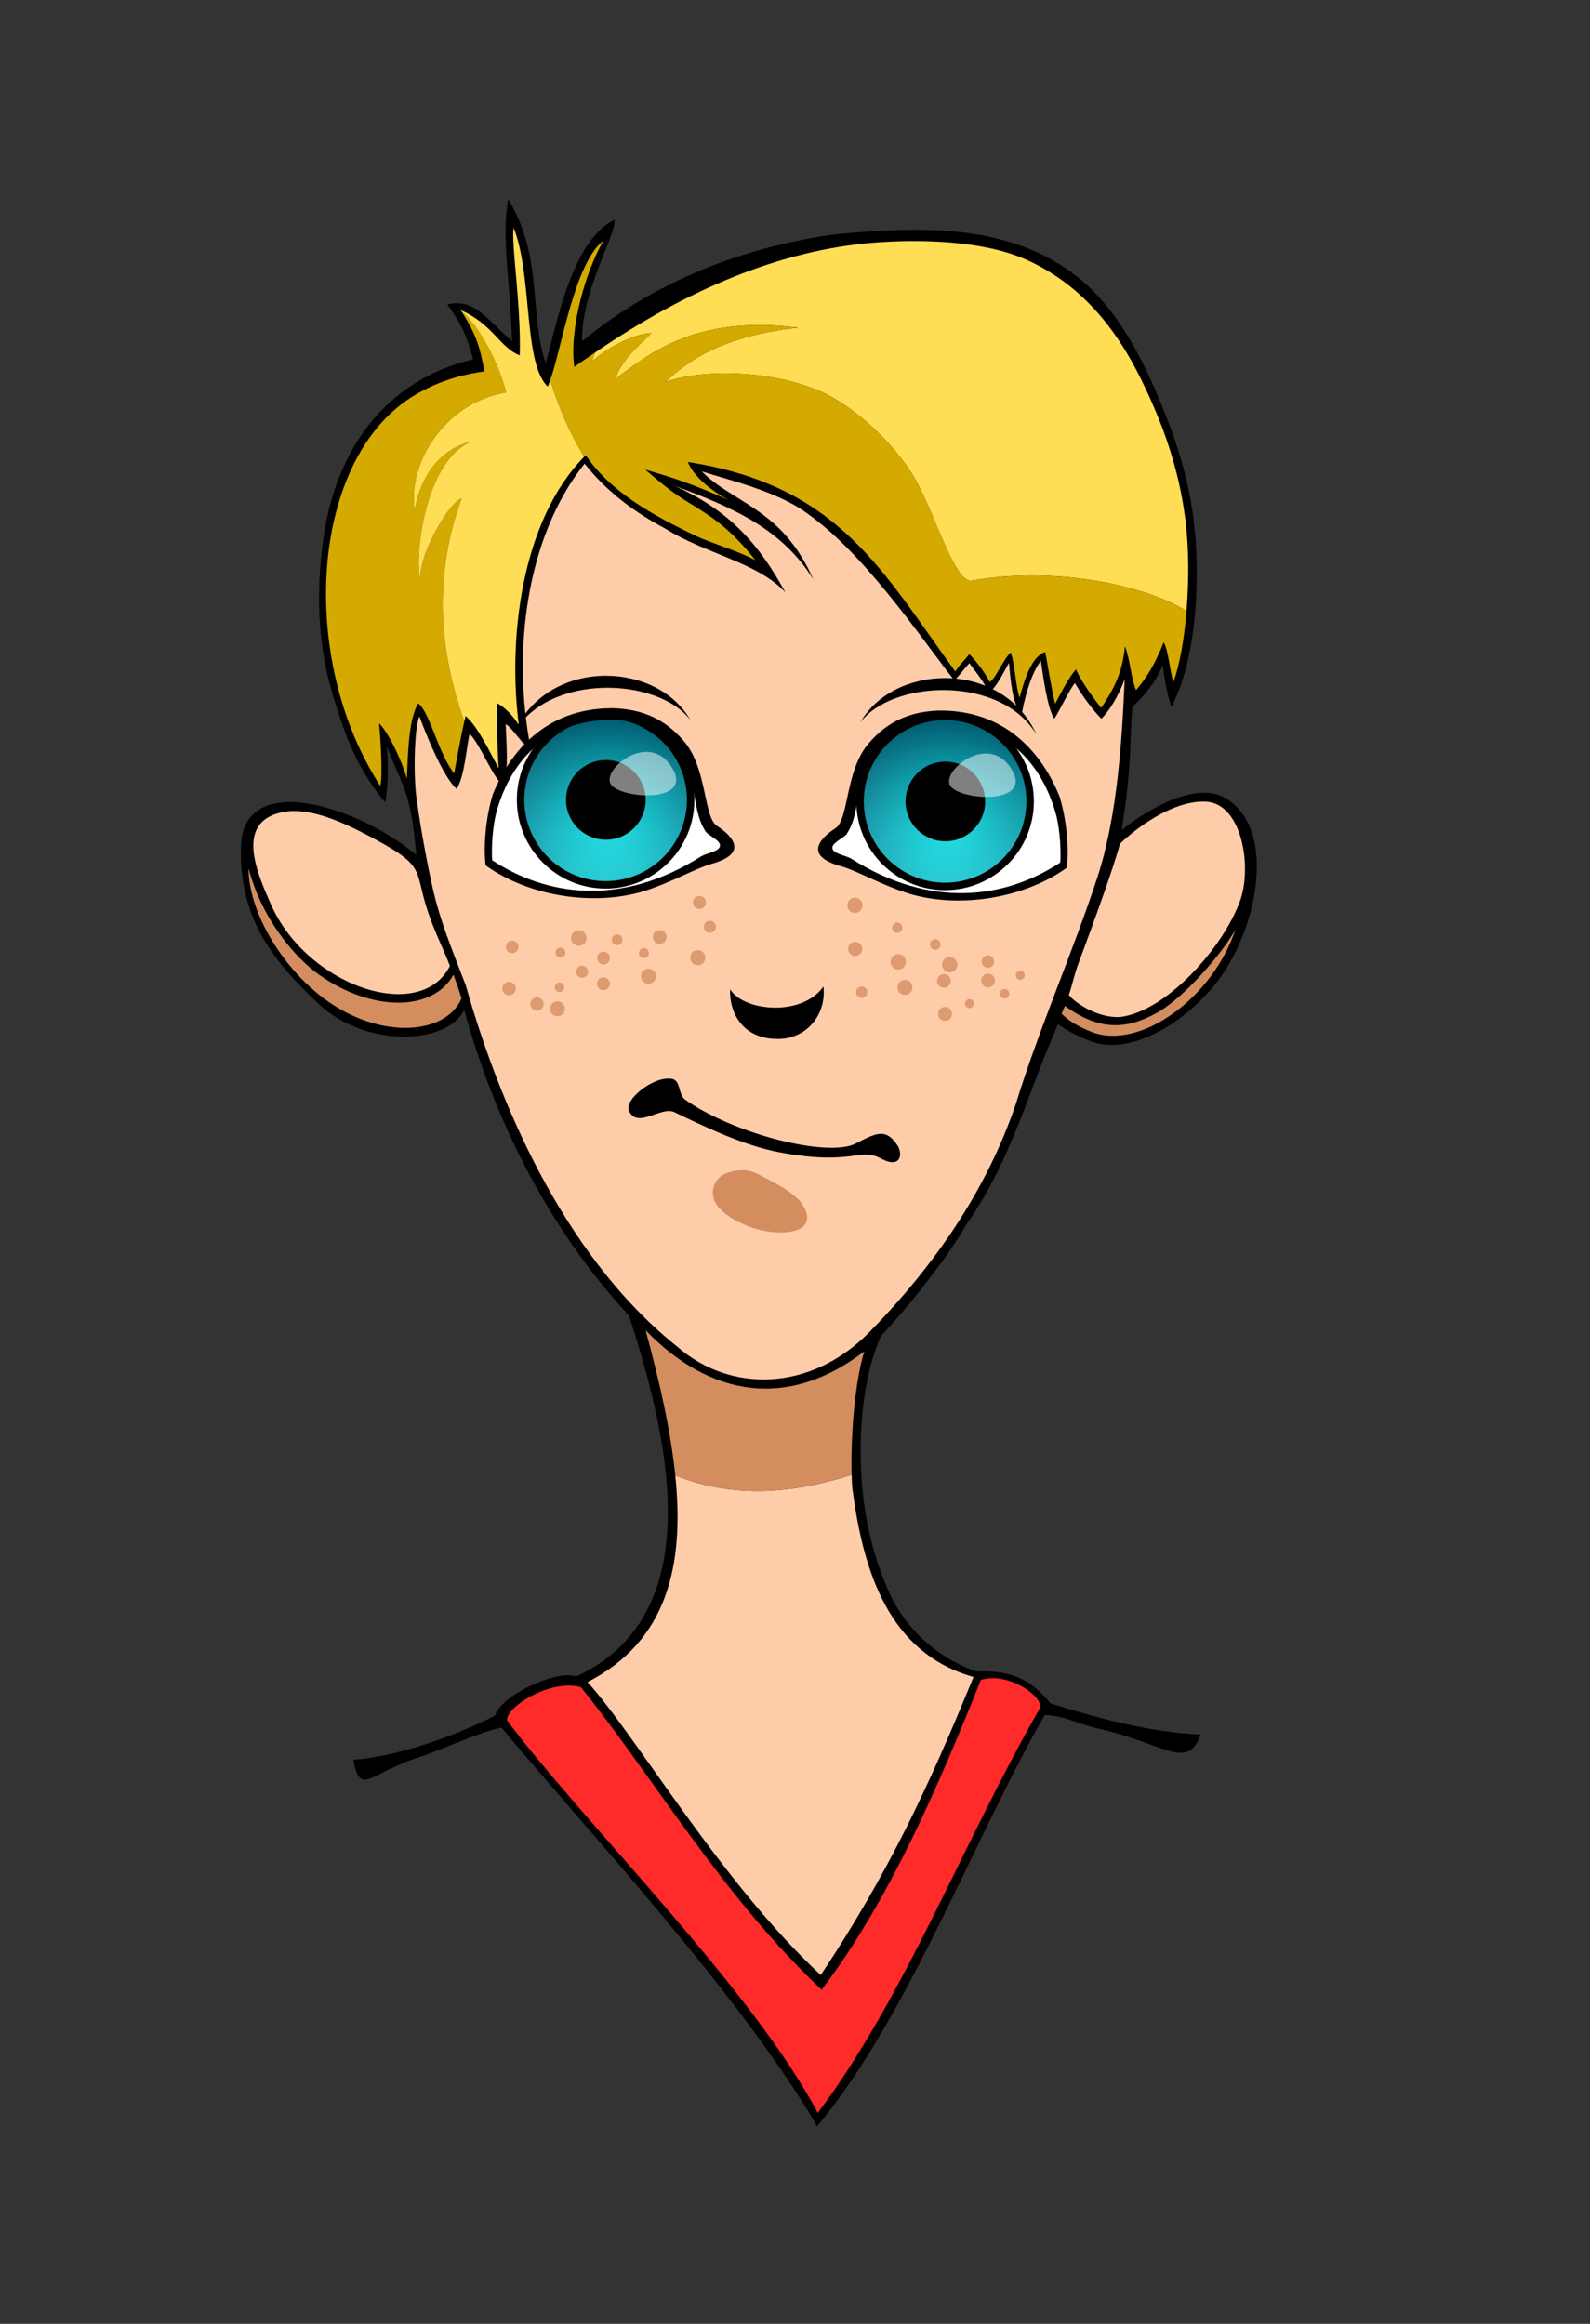
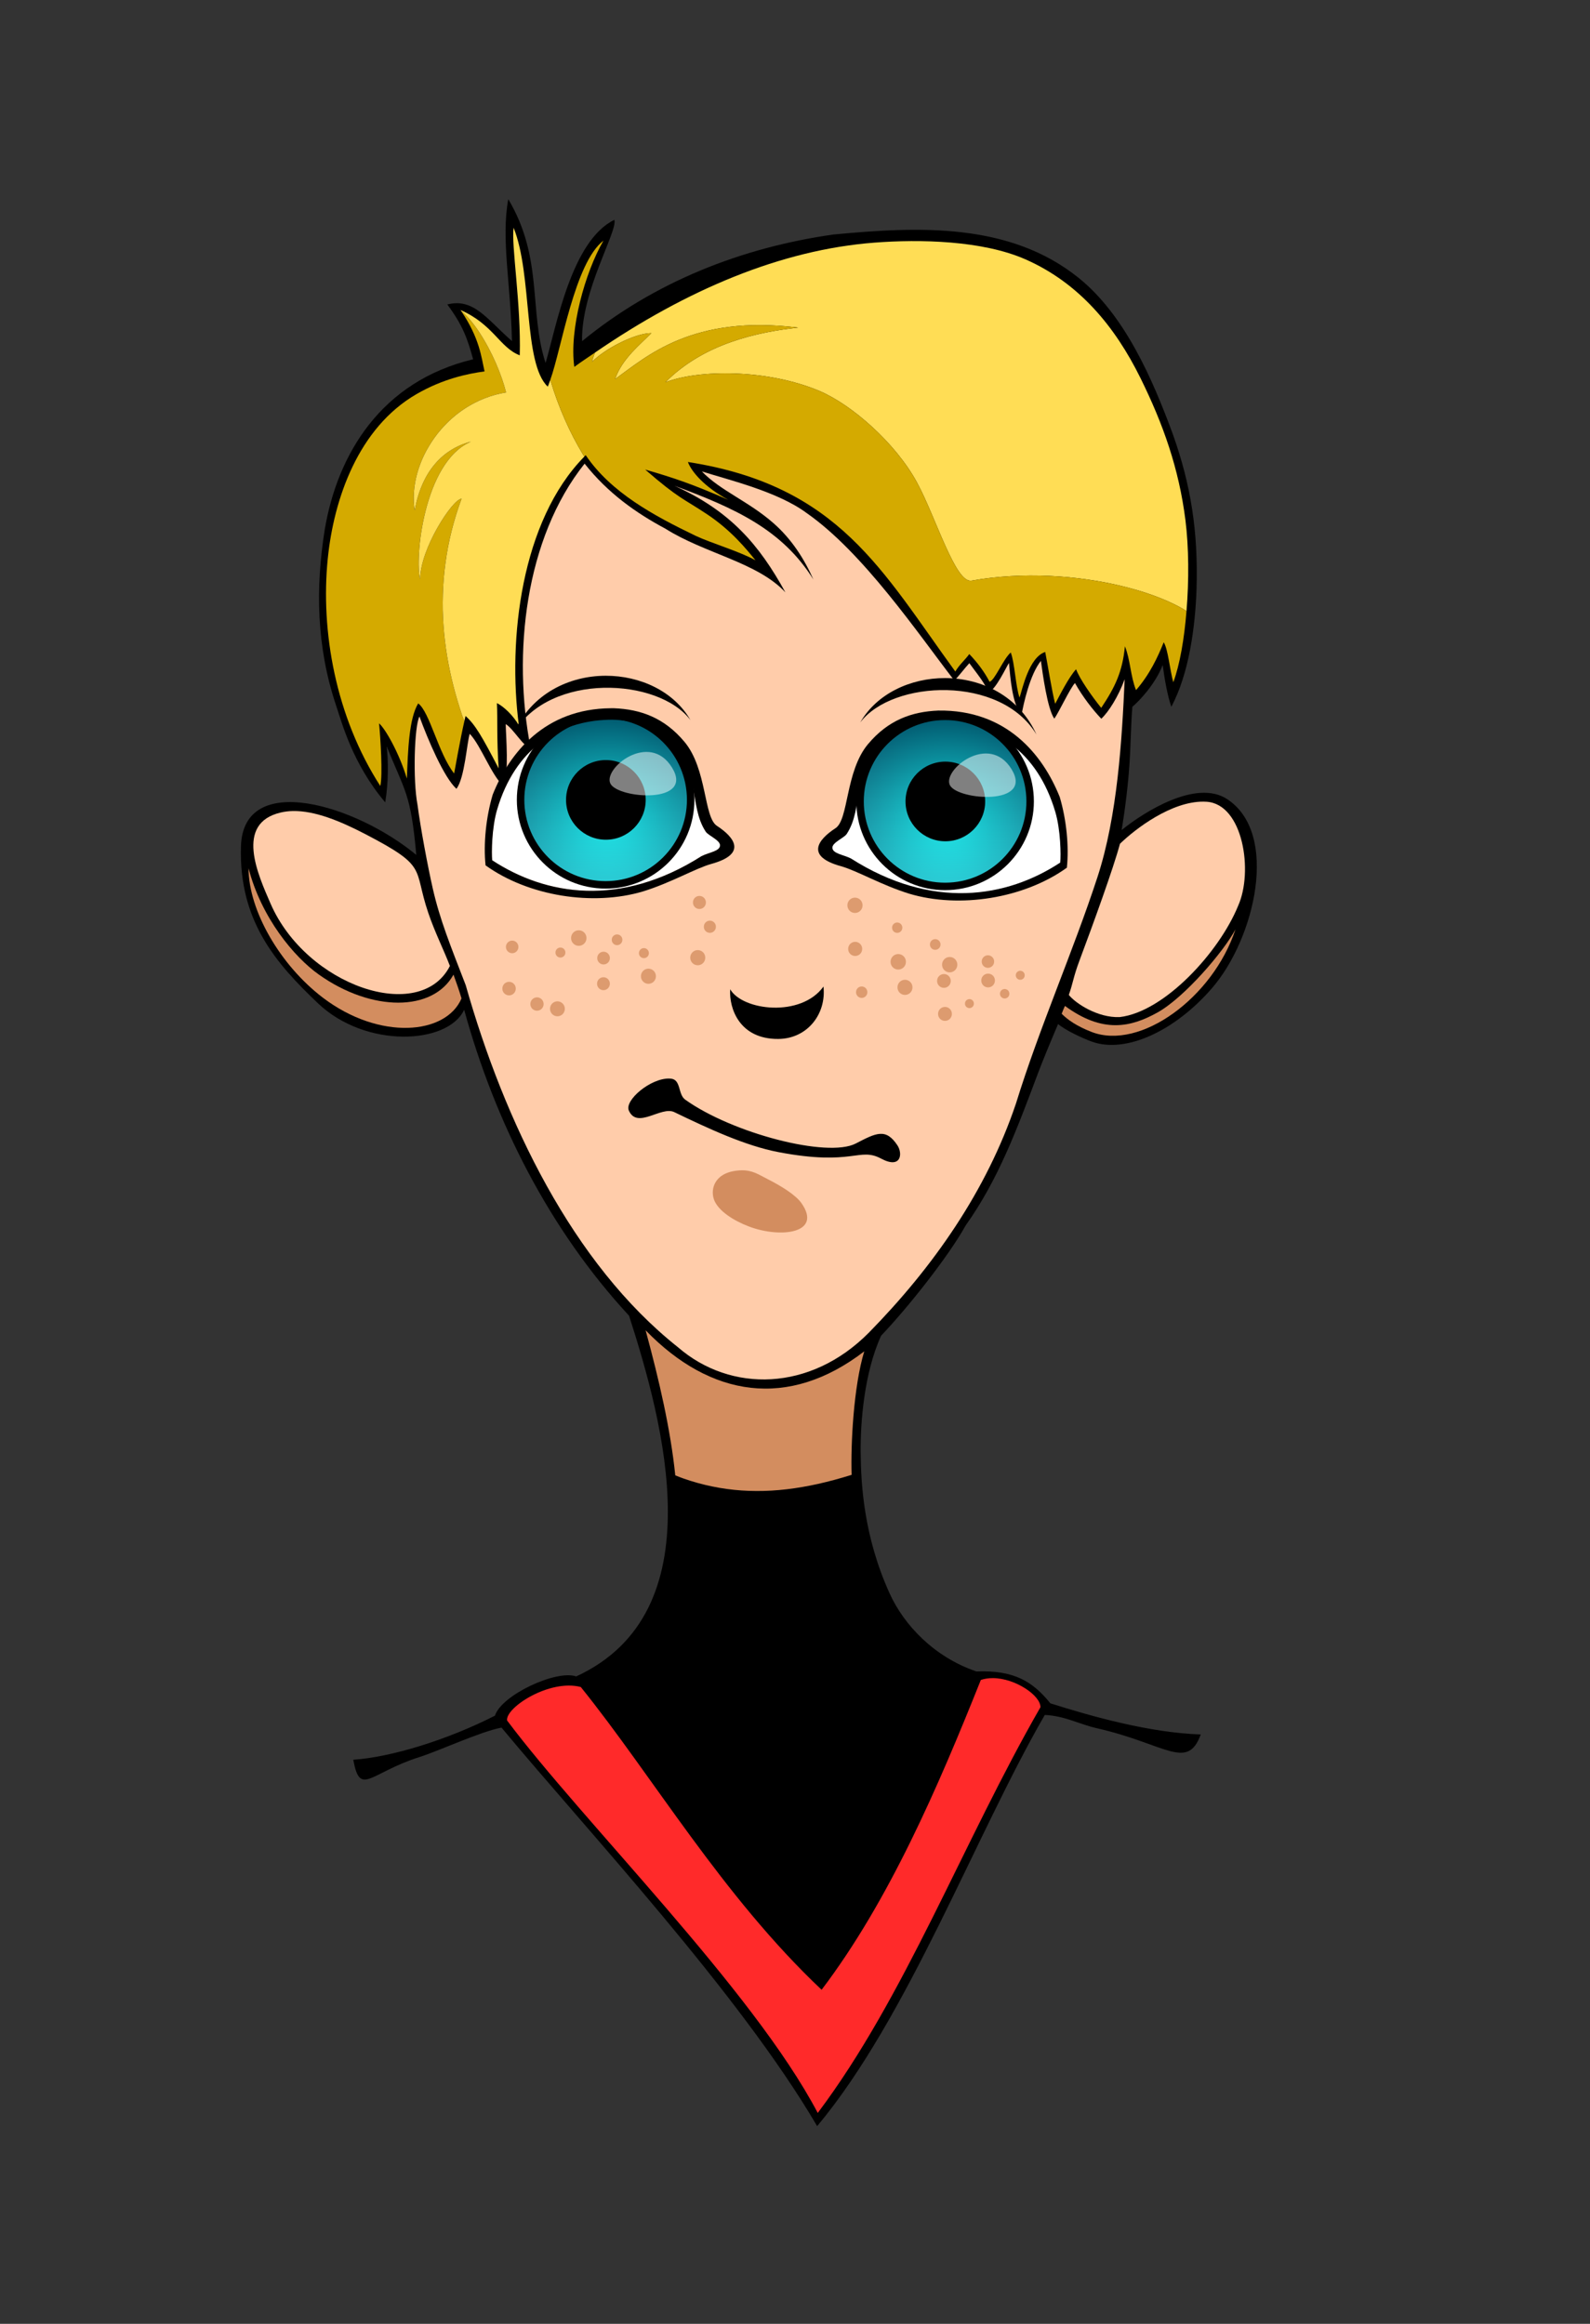
<svg xmlns="http://www.w3.org/2000/svg" id="svg2985" viewBox="0 0 1363 1992" version="1.1">
  <rect x="0" y="0" width="1363" height="1992" fill="#333333" stroke="none" />
  <defs id="defs2989">
    <linearGradient id="linearGradient3877" y2="541.95" gradientUnits="userSpaceOnUse" y1="686.56" x2="-920.55" x1="-922.75">
      <stop id="stop3862" stop-color="#6bffff" offset="0" />
      <stop id="stop3864" stop-color="#002e3f" offset="1" />
    </linearGradient>
    <radialGradient id="radialGradient3879" gradientUnits="userSpaceOnUse" cy="631.21" cx="-921.93" gradientTransform="matrix(1.422 -6.1458e-7 6.3447e-7 1.468 391.24 -295.91)" r="72.901">
      <stop id="stop3848" stop-color="#0ff" offset="0" />
      <stop id="stop3850" stop-color="#005473" offset="1" />
    </radialGradient>
  </defs>
  <path id="path3859" d="m435.71 170.73c-6.256 34 2.02 71.648 3.156 121.66-21.69-19.025-32.858-37.121-55.406-31.406 13.622 18.502 17.252 29.472 22.125 47-78.919 18.88-116.22 81.258-127.16 145.72-7.978 49.651-7.294 100.64 9.719 151.16 4.953 14.705 14.036 49.753 42.062 82.906 2.903-17.032 2.673-36.213 1.25-48.125 15.731 39.314 20.606 39.862 25.406 93.219-51.411-42.689-148.37-72.629-150.31-7.344-1.891 63.631 29.631 99.961 66.125 134.62 40.882 38.832 111.26 35.278 125.22 5.438 26.545 96.563 73.127 188.46 141.38 262.31 29.116 90.892 74.609 253.9-45.344 309.16-17.118-5.957-64.141 16.025-69.656 33.656-41.771 21.198-89.322 35.583-121.46 37.772 5.971 32.053 13.812 11.354 56.898-2.363 17.202-5.476 51.916-21.681 70.187-25.191 74.253 89.365 203.54 227.33 270.59 341.63 77.765-93.069 135.6-249.37 195.13-352.48 17.352 0.827 29.195 7.886 44.843 11.442 58.6 13.316 77.378 36.728 88.849 5.287-43.784-1.443-93.631-15.52-128.91-26.688-14.766-18.256-30.608-28.666-63.406-27.312-36.109-12.353-62.035-39.586-74.5-67.156-22.068-48.81-24.457-93.174-24.719-120.78-0.237-25.047 2.856-67.818 17.562-99.937 22.778-23.817 57.727-67.854 72.531-94.563 27.984-39.392 43.814-82.139 62.406-131.66 2.897-7.717 10.083-25.33 16.75-40.906 6.239 5.366 20.76 12.136 29.031 15.125 28.583 10.33 70.835-8.691 103.06-46.062 36.744-42.609 57.668-132.32 12.906-161.81-26.466-17.435-71.311 10.913-90.531 26.5 2.882-17.492 6.13-41.456 7.25-65.812 0.79-17.192 1.149-31.85 1.969-39.875 6.105-5.131 19.952-19.878 25.969-35.875 1.709 12.845 4.155 26.349 7.406 35.875 15.246-28.443 20.535-68.835 21.625-100.84 1.51-49.322-4.874-89.533-20.375-133-17.453-47.345-41.1-101.83-80.5-133.66-59.409-47.983-138.02-44.212-210.62-37.312-78.169 11.138-153.01 40.35-215.25 91.406-0.922-43.129 30.666-94.174 27.688-104.03-36.847 17.95-49.654 91.197-58.969 122.72-14.49-44.201-1.756-89.706-31.969-140.41z" />
  <path id="path3037" fill="#fd5" d="m1017.1 523.84c2.2-26.38 2-54.74-0.9-77.93-5.6-44.36-19.09-82.34-38.48-121.69-21.88-44.4-52.64-81.54-98.38-101.78-37.06-16.4-90.85-17.44-129.9-14.44-79.73 6.12-160.89 40.34-239.32 94.19-0.16 0.4-0.4 0.85-0.56 1.25-0.92 2.41-1.63 4.72-2.09 6.87 1.28-1.35 2.81-2.77 4.53-4.19 1.72-1.41 3.63-2.81 5.69-4.21 2.05-1.41 4.24-2.82 6.53-4.16 2.28-1.34 4.66-2.61 7.06-3.81 2.41-1.21 4.86-2.34 7.28-3.35 2.42-1 4.8-1.91 7.13-2.65 2.32-0.75 4.59-1.34 6.72-1.75 2.12-0.42 4.12-0.64 5.93-0.66-2.31 2.42-5.04 4.99-7.9 7.75-2.87 2.76-5.89 5.7-8.82 8.91-1.46 1.6-2.89 3.29-4.28 5.03-1.38 1.74-2.72 3.54-3.96 5.44-1.25 1.89-2.4 3.88-3.44 5.93-1.04 2.06-1.94 4.2-2.72 6.44 3.41-2.45 6.99-5.16 10.84-8 3.86-2.83 7.95-5.78 12.41-8.75 4.45-2.97 9.25-5.98 14.47-8.84 2.6-1.43 5.33-2.83 8.15-4.19 2.83-1.36 5.75-2.65 8.82-3.91 3.06-1.25 6.27-2.44 9.59-3.56 3.32-1.11 6.78-2.14 10.38-3.09 3.59-0.95 7.32-1.82 11.21-2.57 3.9-0.74 7.95-1.38 12.16-1.9s8.58-0.93 13.13-1.19c4.54-0.26 9.25-0.38 14.15-0.34 4.9 0.03 9.98 0.2 15.25 0.56s10.74 0.88 16.41 1.59c-4.34 0.47-8.85 1.03-13.5 1.72-4.65 0.7-9.42 1.52-14.28 2.5-4.87 0.99-9.83 2.16-14.82 3.5-4.98 1.35-9.99 2.89-15 4.66-5 1.77-10.01 3.76-14.93 6.03-4.93 2.27-9.79 4.83-14.54 7.66-2.37 1.41-4.71 2.9-7.03 4.47-2.31 1.56-4.57 3.2-6.81 4.93s-4.44 3.54-6.59 5.44-4.26 3.89-6.31 5.97c3.59-1.39 7.67-2.62 12.12-3.66 4.45-1.03 9.28-1.88 14.41-2.53 5.12-0.64 10.52-1.09 16.15-1.31 5.63-0.23 11.48-0.23 17.44 0 5.96 0.22 12.04 0.67 18.16 1.37 6.11 0.71 12.24 1.66 18.34 2.88s12.16 2.71 18.06 4.47c2.96 0.88 5.88 1.82 8.75 2.84 2.88 1.02 5.7 2.12 8.47 3.28 3.47 1.46 7.09 3.26 10.81 5.35 3.73 2.08 7.55 4.46 11.41 7.09s7.77 5.53 11.66 8.62c3.88 3.1 7.73 6.4 11.53 9.88 3.79 3.48 7.5 7.12 11.09 10.91 3.59 3.78 7.05 7.71 10.31 11.71 3.27 4.01 6.33 8.08 9.16 12.22 2.83 4.15 5.44 8.36 7.72 12.57 2.08 3.83 4.15 8.06 6.22 12.53 2.06 4.46 4.11 9.17 6.15 13.94 4.1 9.53 8.14 19.34 12.1 28.12 1.98 4.39 3.94 8.51 5.87 12.22s3.82 6.99 5.69 9.69c0.94 1.35 1.86 2.55 2.78 3.59s1.85 1.91 2.75 2.59 1.78 1.16 2.66 1.44c0.88 0.29 1.76 0.37 2.62 0.22 5.52-0.98 11.07-1.8 16.66-2.44s11.2-1.11 16.81-1.43c5.61-0.33 11.26-0.51 16.84-0.54 5.59-0.02 11.14 0.09 16.66 0.35 5.52 0.25 11 0.64 16.41 1.15 5.4 0.51 10.73 1.16 15.97 1.91s10.37 1.6 15.4 2.56c5.03 0.97 9.95 2.06 14.72 3.22s9.41 2.41 13.88 3.75c4.46 1.34 8.76 2.75 12.87 4.25s8.04 3.08 11.77 4.72c3.7 1.64 7.2 3.34 10.4 5.09 2.2 1.14 4 2.33 5.9 3.5z" />
  <path id="path3043" fill="#d4aa00" d="m398.06 618.25c-0.56-1.59-1.27-3.13-1.81-4.72-1.42-4.18-2.74-8.37-4-12.59s-2.44-8.46-3.53-12.72-2.09-8.57-3-12.88c-0.91-4.3-1.75-8.62-2.47-12.96-0.72-4.35-1.32-8.69-1.84-13.07-0.52-4.37-0.94-8.77-1.25-13.19-0.31-4.41-0.54-8.83-0.63-13.28-0.09-4.44-0.04-8.9 0.09-13.37 0.14-4.48 0.38-8.97 0.76-13.47 0.37-4.5 0.87-9.03 1.5-13.56 0.62-4.53 1.34-9.07 2.21-13.63 0.88-4.56 1.89-9.13 3.03-13.72 1.15-4.58 2.43-9.17 3.85-13.78 1.42-4.6 2.98-9.21 4.69-13.84-0.51 0.04-1.08 0.24-1.72 0.59-0.64 0.36-1.37 0.86-2.13 1.5-1.52 1.28-3.24 3.1-5.09 5.35-1.85 2.24-3.81 4.9-5.81 7.87-2 2.98-4.04 6.27-6 9.75-1.97 3.48-3.88 7.15-5.63 10.91s-3.34 7.6-4.69 11.4c-1.35 3.81-2.45 7.59-3.21 11.22-0.39 1.82-0.71 3.62-0.91 5.35-0.2 1.72-0.28 3.38-0.28 5-0.31-1.02-0.58-2.3-0.78-3.82-0.21-1.51-0.35-3.27-0.44-5.21-0.18-3.9-0.11-8.56 0.22-13.79 0.33-5.22 0.92-10.97 1.84-17 0.92-6.02 2.19-12.34 3.78-18.65 0.8-3.16 1.68-6.31 2.66-9.44s2.04-6.22 3.22-9.25c1.17-3.03 2.46-6 3.84-8.87 1.38-2.88 2.88-5.67 4.47-8.32s3.28-5.14 5.09-7.5c1.82-2.35 3.76-4.56 5.82-6.56 2.05-2 4.2-3.8 6.5-5.38 2.29-1.57 4.73-2.93 7.28-4.03-3.1 0.8-6.08 1.79-8.94 3-2.86 1.22-5.61 2.68-8.22 4.32s-5.12 3.47-7.47 5.53c-2.34 2.05-4.54 4.31-6.59 6.78-2.06 2.47-3.97 5.13-5.72 8s-3.32 5.97-4.75 9.25-2.69 6.73-3.78 10.41c-1.09 3.67-1.99 7.55-2.72 11.62-0.41-2.51-0.7-5.06-0.81-7.66-0.11-2.59-0.06-5.22 0.12-7.87s0.51-5.3 0.97-7.97 1.05-5.36 1.78-8.03c0.74-2.67 1.6-5.36 2.6-8 0.99-2.65 2.12-5.25 3.37-7.85 1.25-2.59 2.66-5.14 4.16-7.65 1.49-2.51 3.11-4.98 4.84-7.38 1.73-2.39 3.57-4.73 5.53-7 1.96-2.26 4.02-4.43 6.19-6.53 2.17-2.09 4.46-4.12 6.84-6.03 2.39-1.9 4.86-3.69 7.44-5.37 2.58-1.69 5.27-3.25 8.03-4.69 2.77-1.44 5.62-2.74 8.56-3.91 2.95-1.16 5.98-2.2 9.1-3.06 3.11-0.86 6.32-1.56 9.59-2.09-0.93-3.77-2.16-7.86-3.65-12.13s-3.23-8.73-5.19-13.22c-1.96-4.48-4.15-8.97-6.5-13.37s-4.88-8.7-7.53-12.72-5.41-7.78-8.28-11.13c-1.44-1.67-2.9-3.23-4.38-4.68-1-0.99-2.02-1.82-3.03-2.69 16.05 23.79 17.34 39.75 20.13 51.91-14.27 1.9-35.67 6.31-58.41 19.5-49.8 28.86-70.82 89.68-76 141.03-6.26 62.01 6.7 135.41 45.03 194.84 2.22-8.95 0.09-42.79-1.06-53.69 5.3 4.5 17.15 25.19 23.87 47.32 0.9-24.39 1.81-51.42 9.69-64.41 9.87 7.26 17.2 42.74 30.81 60.09 0 0 5.36-30.22 8.75-44.81z" />
  <path id="path3035" fill="#fd5" d="m440.28 195.22c-2.17 14.37 6.48 65.5 5.28 109.37-17.18-6.55-22.54-26.4-50.75-38.81 0.17 0.24 0.28 0.45 0.44 0.69 1.01 0.87 2.03 1.7 3.03 2.69 1.48 1.45 2.94 3.01 4.38 4.68 2.87 3.35 5.63 7.11 8.28 11.13s5.18 8.32 7.53 12.72 4.54 8.89 6.5 13.37c1.96 4.49 3.7 8.95 5.19 13.22s2.72 8.36 3.65 12.13c-3.27 0.53-6.48 1.23-9.59 2.09-3.12 0.86-6.15 1.9-9.1 3.06-2.94 1.17-5.79 2.47-8.56 3.91-2.76 1.44-5.45 3-8.03 4.69-2.58 1.68-5.05 3.47-7.44 5.37-2.38 1.91-4.67 3.94-6.84 6.03-2.17 2.1-4.23 4.27-6.19 6.53-1.96 2.27-3.8 4.61-5.53 7-1.73 2.4-3.35 4.87-4.84 7.38-1.5 2.51-2.91 5.06-4.16 7.65-1.25 2.6-2.38 5.2-3.37 7.85-1 2.64-1.86 5.33-2.6 8-0.73 2.67-1.32 5.36-1.78 8.03s-0.79 5.32-0.97 7.97-0.23 5.28-0.12 7.87c0.11 2.6 0.4 5.15 0.81 7.66 0.73-4.07 1.63-7.95 2.72-11.62 1.09-3.68 2.35-7.13 3.78-10.41s3-6.38 4.75-9.25 3.66-5.53 5.72-8c2.05-2.47 4.25-4.73 6.59-6.78 2.35-2.06 4.86-3.89 7.47-5.53s5.36-3.1 8.22-4.32c2.86-1.21 5.84-2.2 8.94-3-2.55 1.1-4.99 2.46-7.28 4.03-2.3 1.58-4.45 3.38-6.5 5.38-2.06 2-4 4.21-5.82 6.56-1.81 2.36-3.5 4.85-5.09 7.5s-3.09 5.44-4.47 8.32c-1.38 2.87-2.67 5.84-3.84 8.87-1.18 3.03-2.24 6.12-3.22 9.25s-1.86 6.28-2.66 9.44c-1.59 6.31-2.86 12.63-3.78 18.65-0.92 6.03-1.51 11.78-1.84 17-0.33 5.23-0.4 9.89-0.22 13.79 0.09 1.94 0.23 3.7 0.44 5.21 0.2 1.52 0.47 2.8 0.78 3.82 0-1.62 0.08-3.28 0.28-5 0.2-1.73 0.52-3.53 0.91-5.35 0.76-3.63 1.86-7.41 3.21-11.22 1.35-3.8 2.94-7.64 4.69-11.4s3.66-7.43 5.63-10.91c1.96-3.48 4-6.77 6-9.75 2-2.97 3.96-5.63 5.81-7.87 1.85-2.25 3.57-4.07 5.09-5.35 0.76-0.64 1.49-1.14 2.13-1.5 0.64-0.35 1.21-0.55 1.72-0.59-1.71 4.63-3.27 9.24-4.69 13.84-1.42 4.61-2.7 9.2-3.85 13.78-1.14 4.59-2.15 9.16-3.03 13.72-0.87 4.56-1.59 9.1-2.21 13.63-0.63 4.53-1.13 9.06-1.5 13.56-0.38 4.5-0.62 8.99-0.76 13.47-0.13 4.47-0.18 8.93-0.09 13.37 0.09 4.45 0.32 8.87 0.63 13.28 0.31 4.42 0.73 8.82 1.25 13.19 0.52 4.38 1.12 8.72 1.84 13.07 0.72 4.34 1.56 8.66 2.47 12.96 0.91 4.31 1.91 8.62 3 12.88s2.27 8.5 3.53 12.72 2.58 8.41 4 12.59c0.54 1.59 1.25 3.13 1.81 4.72 0.33-1.41 0.72-3.44 1-4.5 8.4 7.54 13.95 17.27 28.41 44.94-1.81-25.7-0.81-41.87-1.5-55.97 6 2.97 14 10.68 18.81 19.03-9.65-73.59 1.93-175.22 56.13-230.34-0.35-0.57-0.73-1.09-1.07-1.66-2.86-4.76-5.61-9.65-8.22-14.66-2.6-5-5.04-10.14-7.37-15.4-2.33-5.27-4.52-10.66-6.56-16.19s-3.95-11.22-5.69-17.03c-0.09-0.31-0.16-0.63-0.25-0.94-0.74 2.05-1.49 4.44-2.22 5.88-21.12-19.95-12.97-95.76-29.25-136.19z" />
  <path id="path3857" fill="#d4aa00" d="m471.75 325.53c0.09 0.31 0.16 0.63 0.25 0.94 1.74 5.81 3.65 11.5 5.69 17.03s4.23 10.92 6.56 16.19c2.33 5.26 4.77 10.4 7.37 15.4 2.61 5.01 5.36 9.9 8.22 14.66 0.34 0.57 0.72 1.09 1.07 1.66 0.39-0.41 0.75-0.86 1.15-1.25 21.64 32.02 58.26 51.8 94.32 69.18 13.12 6.18 38.03 13.5 51.24 20.97-7.81-9.69-20.85-25.71-41.28-39.34-20.42-13.63-24.15-13.16-53.25-38.44 25 7.22 41.32 12.79 71.16 25.91-20.7-11.18-31.5-24.2-34.56-32.41 129.54 20.17 166.54 93.46 229.25 179.63 3.32-5.82 8.49-10.09 11.97-15 7.04 7.39 12.89 15.18 17.4 23.78 4.49-1.3 11.85-19.73 18.13-25.1 3.4 8.55 4.18 29.32 7.56 38.66 2.37-7.06 8.02-34.58 22-39.12 1.89 9.43 5.7 33.76 8.53 44.43 3.92-7.38 11.88-23.15 17.94-29.62 2.89 8.04 13.54 23.27 21.53 33.12 11.8-17.67 18.23-30.86 20.31-52.81 4.6 11.16 4.79 25.79 9.53 37.59 11.92-13.69 18.78-28.67 23.72-41 3.74 5.78 5.34 24.12 8.24 34.25 5.6-15.11 9.4-37.25 11.3-61-1.9-1.17-3.7-2.36-5.9-3.5-3.2-1.75-6.7-3.45-10.4-5.09-3.73-1.64-7.66-3.22-11.77-4.72s-8.41-2.91-12.87-4.25c-4.47-1.34-9.11-2.59-13.88-3.75s-9.69-2.25-14.72-3.22c-5.03-0.96-10.16-1.81-15.4-2.56s-10.57-1.4-15.97-1.91c-5.41-0.51-10.89-0.9-16.41-1.15-5.52-0.26-11.07-0.37-16.66-0.35-5.58 0.03-11.23 0.21-16.84 0.54-5.61 0.32-11.22 0.79-16.81 1.43s-11.14 1.46-16.66 2.44c-0.86 0.15-1.74 0.07-2.62-0.22-0.88-0.28-1.76-0.76-2.66-1.44s-1.83-1.55-2.75-2.59-1.84-2.24-2.78-3.59c-1.87-2.7-3.76-5.98-5.69-9.69s-3.89-7.83-5.87-12.22c-3.96-8.78-8-18.59-12.1-28.12-2.04-4.77-4.09-9.48-6.15-13.94-2.07-4.47-4.14-8.7-6.22-12.53-2.28-4.21-4.89-8.42-7.72-12.57-2.83-4.14-5.89-8.21-9.16-12.22-3.26-4-6.72-7.93-10.31-11.71-3.59-3.79-7.3-7.43-11.09-10.91-3.8-3.48-7.65-6.78-11.53-9.88-3.89-3.09-7.8-5.99-11.66-8.62s-7.68-5.01-11.41-7.09c-3.72-2.09-7.34-3.89-10.81-5.35-2.77-1.16-5.59-2.26-8.47-3.28-2.87-1.02-5.79-1.96-8.75-2.84-5.9-1.76-11.96-3.25-18.06-4.47s-12.23-2.17-18.34-2.88c-6.12-0.7-12.2-1.15-18.16-1.37-5.96-0.23-11.81-0.23-17.44 0-5.63 0.22-11.03 0.67-16.15 1.31-5.13 0.65-9.96 1.5-14.41 2.53-4.45 1.04-8.53 2.27-12.12 3.66 2.05-2.08 4.16-4.07 6.31-5.97s4.35-3.71 6.59-5.44 4.5-3.37 6.81-4.93c2.32-1.57 4.66-3.06 7.03-4.47 4.75-2.83 9.61-5.39 14.54-7.66 4.92-2.27 9.93-4.26 14.93-6.03 5.01-1.77 10.02-3.31 15-4.66 4.99-1.34 9.95-2.51 14.82-3.5 4.86-0.98 9.63-1.8 14.28-2.5 4.65-0.69 9.16-1.25 13.5-1.72-5.67-0.71-11.14-1.23-16.41-1.59s-10.35-0.53-15.25-0.56c-4.9-0.04-9.61 0.08-14.15 0.34-4.55 0.26-8.92 0.67-13.13 1.19s-8.26 1.16-12.16 1.9c-3.89 0.75-7.62 1.62-11.21 2.57-3.6 0.95-7.06 1.98-10.38 3.09-3.32 1.12-6.53 2.31-9.59 3.56-3.07 1.26-5.99 2.55-8.82 3.91-2.82 1.36-5.55 2.76-8.15 4.19-5.22 2.86-10.02 5.87-14.47 8.84-4.46 2.97-8.55 5.92-12.41 8.75-3.85 2.84-7.43 5.55-10.84 8 0.78-2.24 1.68-4.38 2.72-6.44 1.04-2.05 2.19-4.04 3.44-5.93 1.24-1.9 2.58-3.7 3.96-5.44 1.39-1.74 2.82-3.43 4.28-5.03 2.93-3.21 5.95-6.15 8.82-8.91 2.86-2.76 5.59-5.33 7.9-7.75-1.81 0.02-3.81 0.24-5.93 0.66-2.13 0.41-4.4 1-6.72 1.75-2.33 0.74-4.71 1.65-7.13 2.65-2.42 1.01-4.87 2.14-7.28 3.35-2.4 1.2-4.78 2.47-7.06 3.81-2.29 1.34-4.48 2.75-6.53 4.16-2.06 1.4-3.97 2.8-5.69 4.21-1.72 1.42-3.25 2.84-4.53 4.19 0.46-2.15 1.17-4.46 2.09-6.87 0.16-0.4 0.4-0.85 0.56-1.25-5.94 4.08-11.9 8-17.81 12.31-4.45-31.85 9.19-80.95 25-108.25-24.76 19.04-35.94 92.73-45.56 119.28z" />
  <path id="path3855" fill="#fca" d="m501.15 397.45c19.97 25.353 44.321 42.424 69.219 55.719 33.803 21.395 78.976 28.823 102.88 54.594-22.482-40.877-47.209-69.76-95.094-91.375 52.108 19.33 92.39 37.529 119.12 80.375-8.122-18.258-18.913-34.805-34.062-48.156-21.414-18.873-45.544-27.871-61.562-44.5 23.79 7.529 65.164 17.359 89.844 35.688 48.49 33.81 95.524 103.35 126.59 143.59 4.098-4.08 8.584-10.299 12.875-14.906 4.86 6.864 14.908 18.772 16 25.125 6.362-1.452 16.037-22.722 17.969-25.281 1.247 13.093 2.594 33.915 10.625 45.406 1.814-10.664 7.407-35.651 16.75-47.188 1.432 10.358 5.529 41.246 11.5 49.5 4.314-6.184 13.245-25.627 17.688-30.531 6.584 11.765 15.35 23.044 22.594 30.594 6.378-5.983 14.543-18.962 20.031-33.875-2.338 51.818-6.129 117.02-23.344 169.66-20.939 64.028-49.71 128.81-69.875 194.12-25.223 74.943-71.06 140.29-126.16 196.44-50.052 50.515-118.38 51.552-163.5 12.469-90.467-71.748-148.9-193.69-182-310.41-13.302-34.402-22.184-56.248-28.25-82.875-4.247-18.645-10.449-51.71-13.094-71.812-4.036-20.993-2.726-67.671 1.688-75.594 7.104 19.51 20.94 52.208 31.688 61.938 7.133-9.187 8.992-39.89 11.406-47.156 9.706 10.256 18.473 35.363 28.969 44.906 4.826-10.867 2.062-42.544 1.875-53.188 6.538 3.76 15.46 20.056 21.312 20.344-15.665-80.572-4.761-179.55 46.312-243.62z" />
  <path id="path3853" d="m519.21 579.26c-31.402 0.07-63.342 15.368-78.406 48.438 30.597-51.221 123.54-46.944 151.09-10.406-14.152-24.718-43.189-38.097-72.688-38.031z" />
  <path id="path3847" fill="#fff" d="m521.65 616.98c18.146-0.48 35.552 5.372 49.594 15.562 30.463 26.576 18.674 57.532 33.75 80.375 2.212 3.352 12.176 7.216 12.25 11.625 0.087 5.153-9.372 6.061-15.812 9.312-69.699 44.339-133.61 33.73-179.5 3.562-0.638-6.292-0.375-27.807 4.202-43.353 15.496-52.628 52.97-75.959 95.517-77.084z" />
  <g id="g3870" transform="translate(-887.09 72.201)">
    <path id="path3005" d="m-849.25 614.93c0 40.262-32.639 72.901-72.901 72.901s-72.901-32.639-72.901-72.901 32.639-72.901 72.901-72.901 72.901 32.639 72.901 72.901z" fill="url(#linearGradient3877)" transform="translate(2328.4 -1.521)" />
    <path id="path3856" opacity=".6" d="m-849.25 614.93c0 40.262-32.639 72.901-72.901 72.901s-72.901-32.639-72.901-72.901 32.639-72.901 72.901-72.901 72.901 32.639 72.901 72.901z" fill="url(#radialGradient3879)" transform="translate(2328.4 -1.521)" />
    <path id="path3055" d="m-849.25 614.93c0 40.262-32.639 72.901-72.901 72.901s-72.901-32.639-72.901-72.901 32.639-72.901 72.901-72.901 72.901 32.639 72.901 72.901z" transform="translate(2328.4 -1.521)" stroke="#000" stroke-miterlimit="99.6" stroke-width="6.4" fill="none" />
    <path id="path3064" d="m1853.1 716.33c0 9.983-8.093 18.076-18.076 18.076-9.983 0-18.076-8.093-18.076-18.076 0-9.983 8.093-18.076 18.076-18.076 9.983 0 18.076 8.093 18.076 18.076z" transform="matrix(1.889 0 0 1.889 -2059.9 -739.67)" />
    <path id="path3854" opacity=".502" d="m1410.4 599.62c-6.846-12.967 33.371-45.464 52.764-13.845s-45.918 26.811-52.764 13.845z" fill="#fff" />
  </g>
  <path id="path3845" fill="#fca" d="m1031.6 687.17c0.884 0.006 1.778 0.039 2.656 0.094 31.491 1.978 40.249 60.024 27.094 89.25-16.032 39.405-62.95 90.863-101.5 95.344-19.043 0.799-38.068-11.97-43.625-19 3.59-10.081 3.908-15.473 8.969-29 12.12-32.394 29.278-79.642 34.875-100.56 13.439-13.057 44.122-36.314 71.531-36.125z" />
  <path id="path3843" fill="#fca" d="m250.96 695.23c18.966-0.381 40.798 8.633 62.438 19.906 54.02 28.143 40.522 28.453 53.75 67.438 5.689 16.767 13.468 32.089 18.531 45.469-25.589 50.239-123.19 16.99-153.78-53.531-10.573-24.371-31.043-68.833 8.844-78.031 3.297-0.76 6.707-1.179 10.219-1.25z" />
  <path id="path3835" d="m705.91 845.69c-19.231 26.693-69.339 20.698-79.98 2.334-1.044 16.707 8.205 42.819 41.24 42.578 24.899-0.182 41.325-21.377 38.74-44.913z" />
  <path id="path3833" d="m573.74 924.55c-16.139-0.416-38.544 18.676-34.688 27.406 7.227 16.358 27.686-4.063 38.969 1.375 29.379 14.16 60.867 28.87 89.469 34.312 63.989 12.176 68.846-4.622 87.844 5.531 17.182 9.183 18.658-4.281 13.969-11.375-9.947-15.049-18.208-10.643-35.719-1.563-24.197 12.548-105.81-8.76-146.19-37.594-6.316-4.51-3.48-17.061-12.125-18-0.506-0.055-1.011-0.08-1.531-0.094z" />
-   <path id="path3867" fill="#fca" d="m578.87 1264.7c7.979 77.722-7.049 142.25-75.25 177.19 41.405 45.44 114.39 171.64 199.94 251.16 58.123-87.364 92.706-161.98 130.97-255.53-73.401-20.693-94.536-91.856-103.66-160-0.417-3.115-0.678-7.896-0.844-13.281-0.145 0.046-0.292 0.111-0.438 0.156-4.812 1.506-9.56 2.89-14.25 4.156-4.69 1.266-9.325 2.416-13.906 3.437-4.581 1.022-9.111 1.916-13.594 2.688-4.483 0.771-8.915 1.422-13.312 1.937-4.398 0.515-8.769 0.903-13.094 1.156-4.324 0.253-8.612 0.358-12.875 0.344-4.263-0.014-8.474-0.151-12.688-0.437-4.214-0.287-8.417-0.716-12.594-1.281-4.176-0.565-8.349-1.276-12.5-2.125s-8.268-1.83-12.406-2.969c-4.138-1.139-8.27-2.441-12.406-3.875-2.36-0.819-4.731-1.803-7.094-2.719z" />
  <path id="path3825" fill="#ff2a2a" d="m851.21 1438.5c19.394 0.137 40.945 15.086 40.688 24.969-66.397 115.51-116.06 248.34-190.9 347.77-55.641-105.83-201.97-250.34-266.32-336.45-1.408-11.16 36.513-35.667 63.188-28.656 61.462 76.212 121.27 179.13 206.44 259.53 57.903-76.336 99.897-173.98 136.5-265.59 3.291-1.118 6.815-1.588 10.406-1.562z" />
  <g id="layer1" fill="#d38d5f">
    <path id="path3839" d="m213.06 744.32c11.072 42.465 38.915 75.96 60.406 91.188 45.196 32.023 97.574 31.951 115.28-0.031 2.448 6.765 4.706 13.05 6.875 20.375-13.262 31.231-70.225 36.272-118.72-0.531-36.657-27.82-63.736-74.601-63.844-111z" />
    <path id="path3837" d="m1059.1 796.63c-19.288 58.539-81.548 103.97-123.19 88.031-13.171-5.102-20.848-10.659-25.812-15.656 0.937-2.385 2.149-5.484 2.812-6.719 32.467 23.853 56.484 18.327 79.344 5.625s56.823-52.218 66.844-71.281z" />
    <path id="path3831" d="m635.34 1003.2c-1.39 0.033-2.873 0.165-4.469 0.375-19.538 2.574-22.271 17.365-18.281 26.031 3.99 8.666 15.944 16.623 29.406 21.75 26.924 10.253 63.208 6.031 45.094-19.938-4.957-7.105-17.429-14.749-28.562-20.406-8.252-4.193-13.459-8.046-23.188-7.812z" />
    <path id="path3829" d="m578.87 1264.7c2.363 0.916 4.733 1.9 7.094 2.719 4.137 1.434 8.268 2.736 12.406 3.875 4.138 1.139 8.255 2.119 12.406 2.969 4.151 0.849 8.324 1.56 12.5 2.125s8.38 0.995 12.594 1.281c4.214 0.287 8.425 0.424 12.688 0.437 4.263 0.014 8.551-0.09 12.875-0.344 4.324-0.253 8.696-0.641 13.094-1.156 4.398-0.515 8.829-1.166 13.312-1.937 4.483-0.771 9.013-1.666 13.594-2.688 4.581-1.022 9.216-2.171 13.906-3.437 4.69-1.267 9.438-2.65 14.25-4.156 0.145-0.045 0.292-0.111 0.438-0.156-0.816-26.504 1.695-75.808 10.844-105.84-65.013 49.937-131.85 39.365-187.44-18.062 11.814 43.447 21.45 85.529 25.437 124.38z" />
  </g>
  <path id="path3056" d="m908.43 683.17c5.827 19.7 8.03 42.352 6.125 60.625-36.743 26.404-92.125 35.217-135.28 22.25-23.84-7.406-44.863-19.784-58.312-23.5-30.768-8.5-19.782-22.778-4.875-32.531 11.587-7.215 8.429-48.747 27.973-72.111 17.408-20.809 37.748-27.865 60.268-28.795 58.34-0.844 89.443 37.474 104.1 74.062z" />
  <path id="path3042" fill="#fff" d="m809.15 618.98c-18.146-0.48-35.552 5.372-49.594 15.562-30.463 26.576-18.674 57.532-33.75 80.375-2.212 3.352-12.176 7.216-12.25 11.625-0.087 5.153 9.372 6.061 15.812 9.312 69.699 44.339 133.61 33.73 179.5 3.562 0.638-6.292 0.375-27.807-4.202-43.353-15.496-52.628-52.97-75.959-95.517-77.084z" />
  <g id="g3015" transform="translate(-596.08 73.54)">
    <path id="path3017" d="m-849.25 614.93c0 40.262-32.639 72.901-72.901 72.901s-72.901-32.639-72.901-72.901 32.639-72.901 72.901-72.901 72.901 32.639 72.901 72.901z" fill="url(#linearGradient3877)" transform="translate(2328.4 -1.521)" />
    <path id="path3019" opacity=".6" d="m-849.25 614.93c0 40.262-32.639 72.901-72.901 72.901s-72.901-32.639-72.901-72.901 32.639-72.901 72.901-72.901 72.901 32.639 72.901 72.901z" fill="url(#radialGradient3879)" transform="translate(2328.4 -1.521)" />
    <path id="path3021" d="m-849.25 614.93c0 40.262-32.639 72.901-72.901 72.901s-72.901-32.639-72.901-72.901 32.639-72.901 72.901-72.901 72.901 32.639 72.901 72.901z" transform="translate(2328.4 -1.521)" stroke="#000" stroke-miterlimit="99.6" stroke-width="6.4" fill="none" />
    <path id="path3023" d="m1853.1 716.33c0 9.983-8.093 18.076-18.076 18.076-9.983 0-18.076-8.093-18.076-18.076 0-9.983 8.093-18.076 18.076-18.076 9.983 0 18.076 8.093 18.076 18.076z" transform="matrix(1.889 0 0 1.889 -2059.9 -739.67)" />
    <path id="path3025" opacity=".502" fill="#fff" d="m1410.4 599.62c-6.846-12.967 33.371-45.464 52.764-13.845s-45.918 26.811-52.764 13.845z" />
  </g>
  <path id="path3044" d="m810.12 581.26c31.402 0.07 63.342 15.368 78.406 48.438-30.597-51.221-123.54-46.944-151.09-10.406 14.152-24.718 43.189-38.097 72.688-38.031z" />
  <path id="path3052" d="m523.74 607.11c-56.594 0.364-86.946 38.046-101.38 74.062-5.827 19.7-8.03 42.352-6.125 60.625 36.744 26.404 92.125 35.217 135.28 22.25 23.84-7.406 44.863-19.784 58.312-23.5 30.768-8.5 19.782-22.778 4.875-32.531-11.587-7.215-8.424-48.761-27.969-72.125-17.408-20.809-37.761-27.851-60.281-28.781-0.912-0.013-1.82-0.006-2.719 0zm1.313 9.844c16.916 0.285 33.024 6.04 46.187 15.594 30.463 26.576 18.674 57.532 33.75 80.375 2.212 3.352 12.176 7.216 12.25 11.625 0.087 5.153-9.372 6.061-15.812 9.312-69.699 44.339-133.61 33.73-179.5 3.562-0.638-6.292-0.39-27.798 4.187-43.344 15.496-52.628 52.984-75.968 95.531-77.094 1.134-0.03 2.279-0.05 3.406-0.031z" />
  <g id="g4061" fill="#d38d5f">
    <path id="use3911" opacity=".785" d="m1077.4 1070.8a9.468 9.468 0 1 1 -18.935 0 9.468 9.468 0 1 1 18.935 0z" transform="matrix(.617 0 0 .617 150.25 180.2)" />
    <path id="use3913" opacity=".785" d="m1077.4 1070.8a9.468 9.468 0 1 1 -18.935 0 9.468 9.468 0 1 1 18.935 0z" transform="matrix(.616 0 0 .616 189.19 180.9)" />
    <path id="use3915" opacity=".785" d="m1077.4 1070.8a9.468 9.468 0 1 1 -18.935 0 9.468 9.468 0 1 1 18.935 0z" transform="matrix(.424 0 0 .424 408.43 397.83)" />
    <path id="use3917" opacity=".785" d="m1077.4 1070.8a9.468 9.468 0 1 1 -18.935 0 9.468 9.468 0 1 1 18.935 0z" transform="matrix(.403 0 0 .403 444.22 404.49)" />
    <path id="use3919" opacity=".785" d="m1077.4 1070.8a9.468 9.468 0 1 1 -18.935 0 9.468 9.468 0 1 1 18.935 0z" transform="matrix(.685 0 0 .685 1.385 42.541)" />
    <path id="use3921" opacity=".785" d="m1077.4 1070.8a9.468 9.468 0 1 1 -18.935 0 9.468 9.468 0 1 1 18.935 0z" transform="matrix(.677 0 0 .677 52.788 121.44)" />
    <path id="use3923" opacity=".785" d="m1077.4 1070.8a9.468 9.468 0 1 1 -18.935 0 9.468 9.468 0 1 1 18.935 0z" transform="matrix(.403 0 0 .403 400.65 428.77)" />
    <path id="use3925" opacity=".785" d="m1077.4 1070.8a9.468 9.468 0 1 1 -18.935 0 9.468 9.468 0 1 1 18.935 0z" transform="matrix(.624 0 0 .624 143.68 200.95)" />
    <path id="use3927" opacity=".785" d="m1077.4 1070.8a9.468 9.468 0 1 1 -18.935 0 9.468 9.468 0 1 1 18.935 0z" transform="matrix(.633 0 0 .633 57.086 135.6)" />
    <path id="use3929" opacity=".785" d="m1077.4 1070.8a9.468 9.468 0 1 1 -18.935 0 9.468 9.468 0 1 1 18.935 0z" transform="matrix(.693 0 0 .693 29.929 82.417)" />
    <path id="use3931" opacity=".785" d="m1077.4 1070.8a9.468 9.468 0 1 1 -18.935 0 9.468 9.468 0 1 1 18.935 0z" transform="matrix(.478 0 0 .478 291.23 297.78)" />
    <path id="use3933" opacity=".785" d="m1077.4 1070.8a9.468 9.468 0 1 1 -18.935 0 9.468 9.468 0 1 1 18.935 0z" transform="matrix(.688 0 0 .688 79.374 90.23)" />
    <path id="use3935" opacity=".785" d="m1077.4 1070.8a9.468 9.468 0 1 1 -18.935 0 9.468 9.468 0 1 1 18.935 0z" transform="matrix(.561 0 0 .561 247.77 223.55)" />
    <path id="use3937" opacity=".785" d="m1077.4 1070.8a9.468 9.468 0 1 1 -18.935 0 9.468 9.468 0 1 1 18.935 0z" transform="matrix(.463 0 0 .463 274.66 299.45)" />
    <path id="use3939" opacity=".785" d="m1077.4 1070.8a9.468 9.468 0 1 1 -18.935 0 9.468 9.468 0 1 1 18.935 0z" transform="matrix(.511 0 0 .511 192.96 303.34)" />
    <path id="use3941" opacity=".785" d="m1077.4 1070.8a9.468 9.468 0 1 1 -18.935 0 9.468 9.468 0 1 1 18.935 0z" transform="matrix(.584 0 0 .584 -24.106 148.25)" />
    <path id="use3965" opacity=".785" d="m1077.4 1070.8a9.468 9.468 0 1 1 -18.935 0 9.468 9.468 0 1 1 18.935 0z" transform="matrix(.545 0 0 .545 26.502 210.84)" />
    <path id="use3967" opacity=".785" d="m1077.4 1070.8a9.468 9.468 0 1 1 -18.935 0 9.468 9.468 0 1 1 18.935 0z" transform="matrix(.57 0 0 .57 -91.332 210.93)" />
    <path id="use3969" opacity=".785" d="m1077.4 1070.8a9.468 9.468 0 1 1 -18.935 0 9.468 9.468 0 1 1 18.935 0z" transform="matrix(.48 0 0 .48 16.358 291.62)" />
-     <path id="use3971" opacity=".785" d="m1077.4 1070.8a9.468 9.468 0 1 1 -18.935 0 9.468 9.468 0 1 1 18.935 0z" transform="matrix(.541 0 0 .541 -78.785 253.65)" />
    <path id="use3973" opacity=".785" d="m1077.4 1070.8a9.468 9.468 0 1 1 -18.935 0 9.468 9.468 0 1 1 18.935 0z" transform="matrix(.695 0 0 .695 -246.07 59.911)" />
    <path id="use3975" opacity=".785" d="m1077.4 1070.8a9.468 9.468 0 1 1 -18.935 0 9.468 9.468 0 1 1 18.935 0z" transform="matrix(.448 0 0 .448 1.982 336.82)" />
-     <path id="use3977" opacity=".785" d="m1077.4 1070.8a9.468 9.468 0 1 1 -18.935 0 9.468 9.468 0 1 1 18.935 0z" transform="matrix(.428 0 0 .428 22.55 387.99)" />
    <path id="use3979" opacity=".785" d="m1077.4 1070.8a9.468 9.468 0 1 1 -18.935 0 9.468 9.468 0 1 1 18.935 0z" transform="matrix(.668 0 0 .668 -235.53 149.47)" />
    <path id="use3981" opacity=".785" d="m1077.4 1070.8a9.468 9.468 0 1 1 -18.935 0 9.468 9.468 0 1 1 18.935 0z" transform="matrix(.578 0 0 .578 -99.966 224.32)" />
    <path id="use3983" opacity=".785" d="m1077.4 1070.8a9.468 9.468 0 1 1 -18.935 0 9.468 9.468 0 1 1 18.935 0z" transform="matrix(.676 0 0 .676 -166.07 112.99)" />
-     <path id="use3985" opacity=".785" d="m1077.4 1070.8a9.468 9.468 0 1 1 -18.935 0 9.468 9.468 0 1 1 18.935 0z" transform="matrix(.619 0 0 .619 -95.571 140.39)" />
    <path id="use3987" opacity=".785" d="m1077.4 1070.8a9.468 9.468 0 1 1 -18.935 0 9.468 9.468 0 1 1 18.935 0z" transform="matrix(.449 0 0 .449 72.471 336.25)" />
    <path id="use3989" opacity=".785" d="m1077.4 1070.8a9.468 9.468 0 1 1 -18.935 0 9.468 9.468 0 1 1 18.935 0z" transform="matrix(.678 0 0 .678 -125.92 94.932)" />
    <path id="use3991" opacity=".785" d="m1077.4 1070.8a9.468 9.468 0 1 1 -18.935 0 9.468 9.468 0 1 1 18.935 0z" transform="matrix(.563 0 0 .563 -162.2 208.85)" />
    <path id="use3993" opacity=".785" d="m1077.4 1070.8a9.468 9.468 0 1 1 -18.935 0 9.468 9.468 0 1 1 18.935 0z" transform="matrix(.606 0 0 .606 -210.78 198.54)" />
    <path id="use3995" opacity=".785" d="m1077.4 1070.8a9.468 9.468 0 1 1 -18.935 0 9.468 9.468 0 1 1 18.935 0z" transform="matrix(.598 0 0 .598 -178.3 220.34)" />
  </g>
</svg>